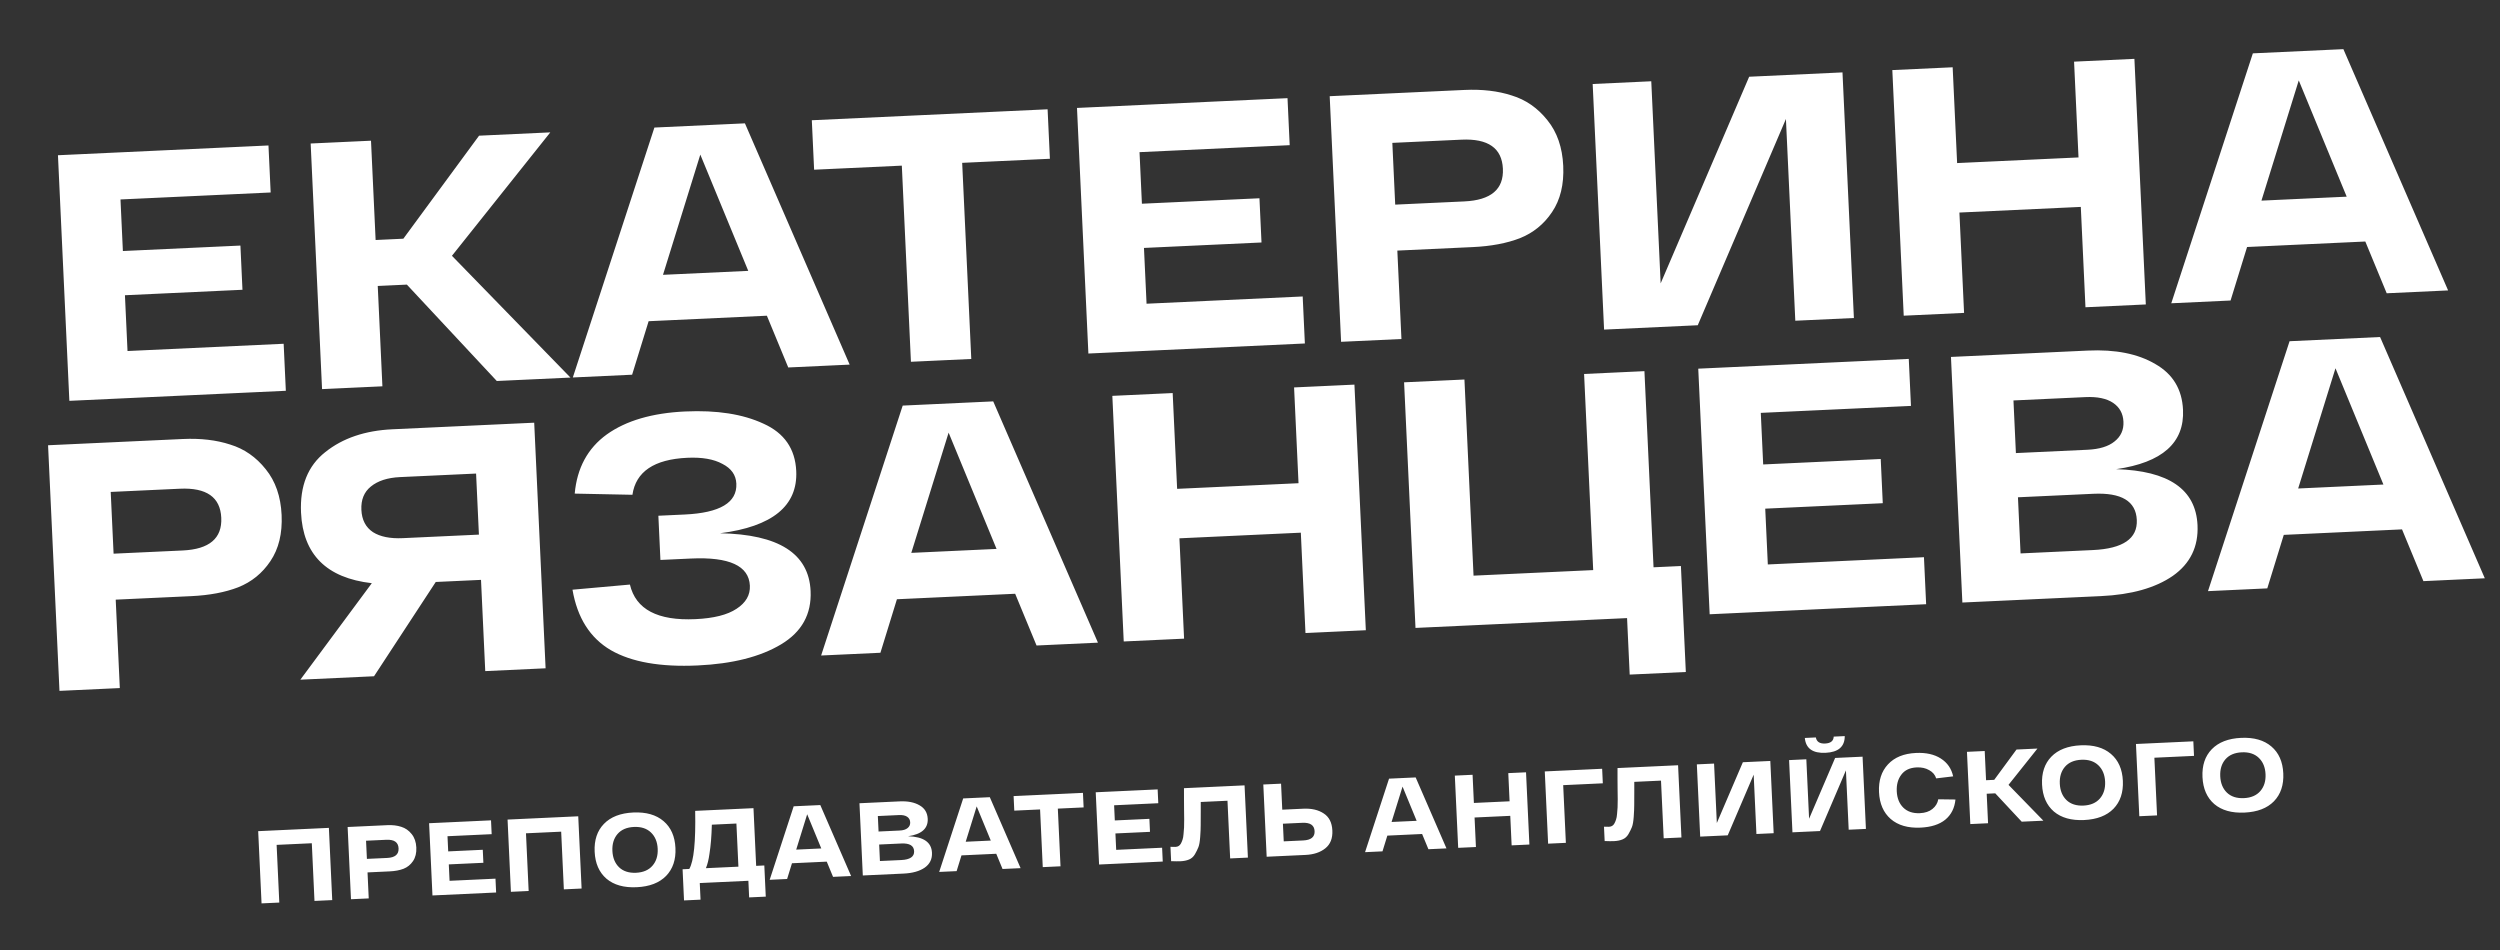
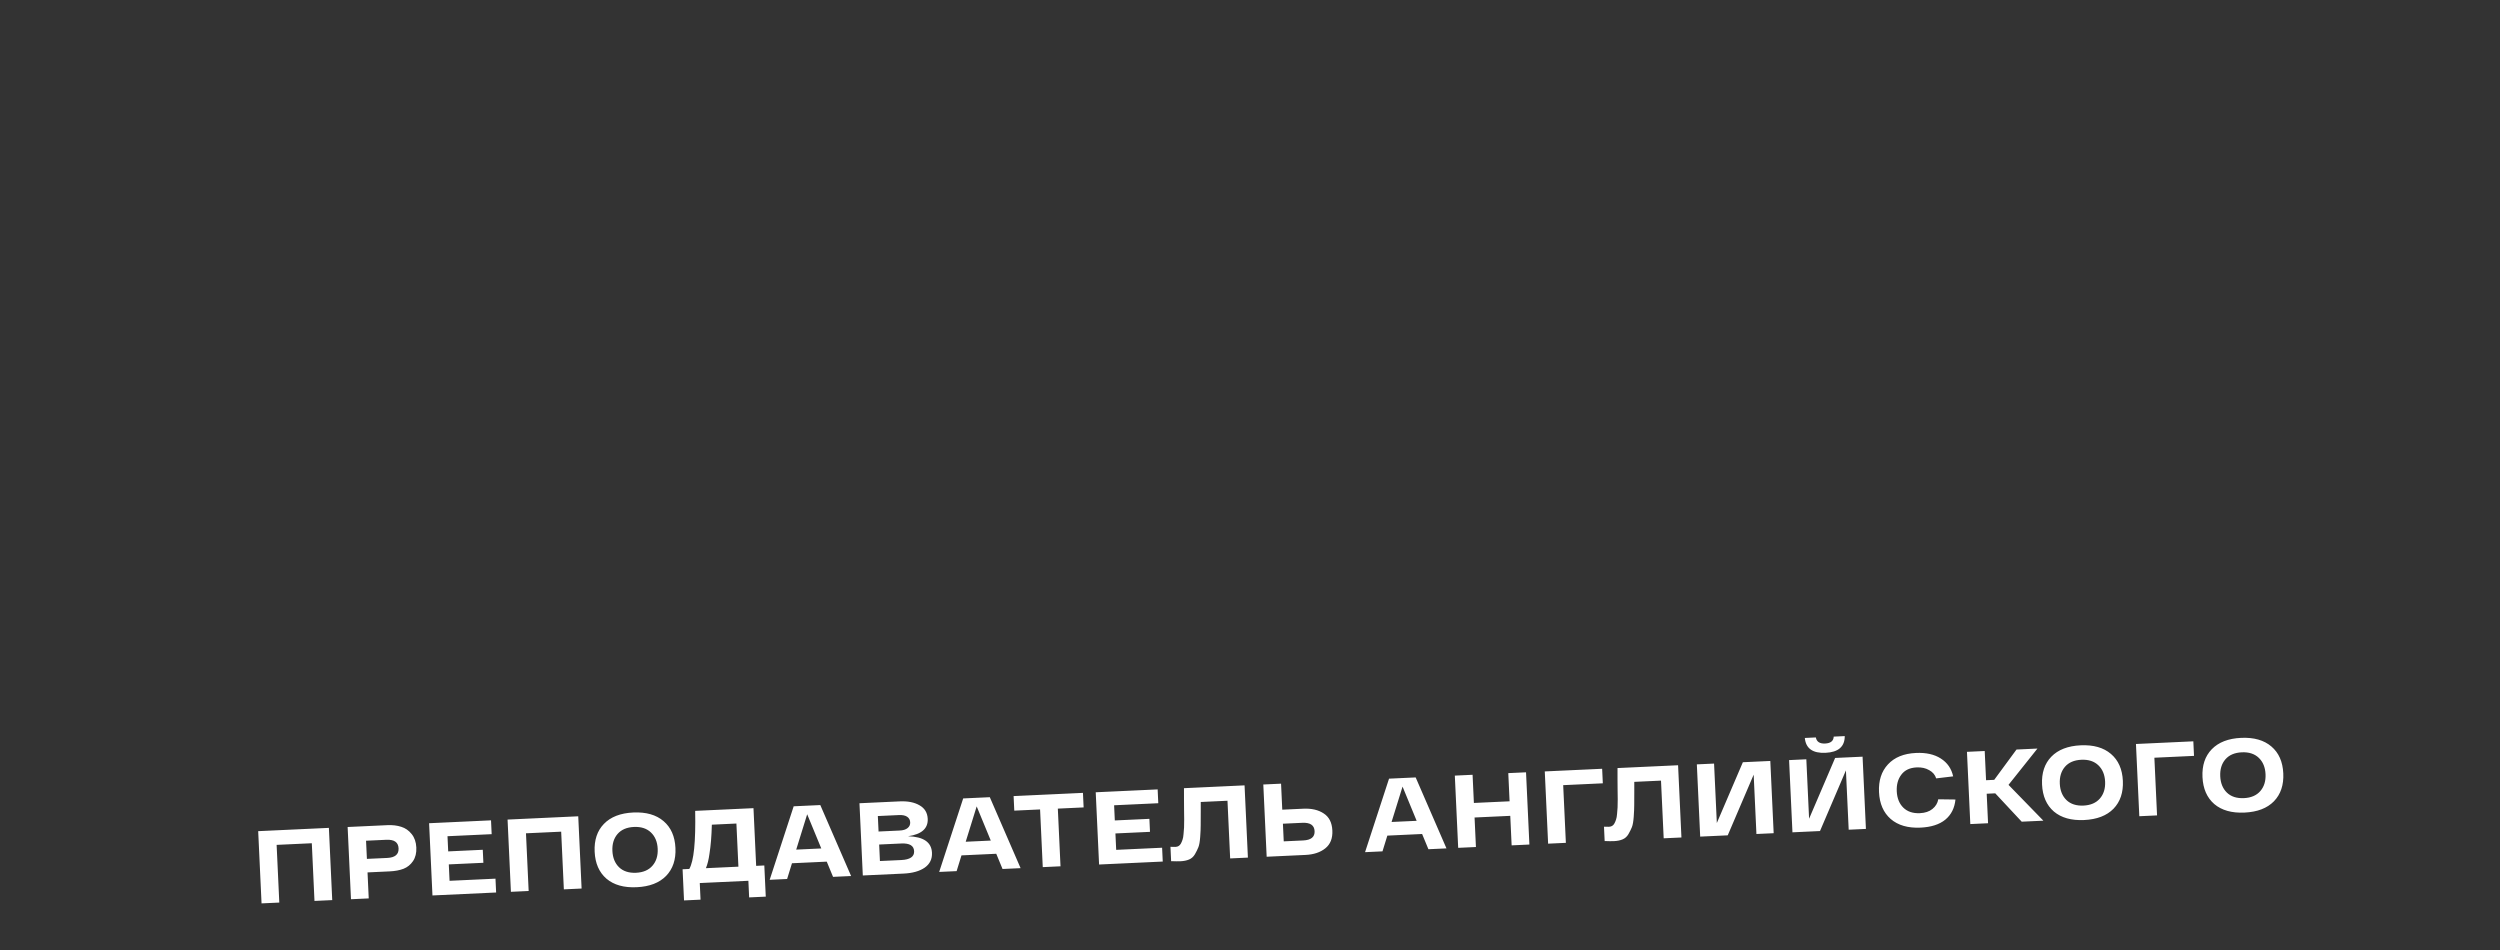
<svg xmlns="http://www.w3.org/2000/svg" width="242" height="92" viewBox="0 0 242 92" fill="none">
  <rect x="0" y="0" width="242" height="92" fill="#333333" stroke="none" />
-   <path d="M12.344 33.979L27.458 33.277L27.669 37.828L6.714 38.801L5.61 15.027L25.988 14.081L26.2 18.632L11.663 19.307L11.895 24.299L23.273 23.771L23.471 28.05L12.094 28.579L12.344 33.979ZM48.089 36.88L39.385 27.55L36.566 27.681L37.017 37.395L31.175 37.666L30.072 13.891L35.913 13.62L36.36 23.232L39.043 23.107L46.374 13.134L53.269 12.814L43.748 24.761L55.221 36.549L48.089 36.88ZM76.303 35.571L74.233 30.561L62.787 31.093L61.189 36.272L55.449 36.539L63.346 12.347L72.109 11.94L82.247 35.295L76.303 35.571ZM64.178 26.603L72.431 26.22L67.79 14.965L64.178 26.603ZM101.408 10.58L101.63 15.369L93.139 15.763L94.02 34.748L88.178 35.02L87.297 16.034L78.806 16.428L78.584 11.639L101.408 10.58ZM110.987 29.4L126.1 28.698L126.312 33.249L105.356 34.222L104.253 10.448L124.631 9.502L124.842 14.053L110.306 14.728L110.537 19.72L121.915 19.192L122.114 23.472L110.736 24L110.987 29.4ZM141.756 8.707C143.477 8.627 145.006 8.806 146.342 9.243C147.7 9.656 148.849 10.454 149.789 11.636C150.728 12.795 151.238 14.269 151.321 16.057C151.404 17.846 151.043 19.338 150.236 20.533C149.451 21.704 148.412 22.546 147.12 23.06C145.849 23.55 144.331 23.836 142.564 23.918L135.262 24.257L135.66 32.816L129.818 33.087L128.714 9.312L141.756 8.707ZM141.747 19.497C144.328 19.377 145.572 18.321 145.48 16.329C145.387 14.336 144.05 13.4 141.469 13.52L134.778 13.83L135.056 19.808L141.747 19.497ZM169.319 7.428L178.353 7.008L179.457 30.783L173.785 31.046L172.878 11.517L164.343 31.484L155.275 31.905L154.171 8.131L159.843 7.867L160.751 27.43L169.319 7.428ZM200.77 5.968L206.611 5.697L207.715 29.471L201.873 29.742L201.422 20.029L189.671 20.574L190.122 30.288L184.28 30.559L183.177 6.784L189.018 6.513L189.449 15.785L201.2 15.24L200.77 5.968ZM231.033 28.389L228.962 23.379L217.517 23.91L215.919 29.09L210.179 29.357L218.076 5.164L226.839 4.758L236.977 28.113L231.033 28.389ZM218.908 19.421L227.161 19.038L222.52 7.783L218.908 19.421ZM17.695 42.496C19.416 42.416 20.945 42.595 22.281 43.032C23.639 43.445 24.788 44.243 25.727 45.425C26.666 46.584 27.177 48.057 27.26 49.846C27.343 51.635 26.981 53.127 26.174 54.321C25.389 55.492 24.351 56.335 23.058 56.849C21.788 57.339 20.269 57.625 18.503 57.707L11.201 58.046L11.598 66.605L5.757 66.876L4.653 43.101L17.695 42.496ZM17.685 53.286C20.267 53.166 21.511 52.11 21.419 50.117C21.326 48.125 19.989 47.188 17.408 47.308L10.717 47.619L10.995 53.596L17.685 53.286ZM37.989 41.554L51.711 40.917L52.814 64.691L46.972 64.963L46.562 56.132L42.181 56.335L36.206 65.462L29.074 65.793L35.992 56.453C31.612 55.952 29.328 53.676 29.14 49.623C29.02 47.042 29.803 45.088 31.489 43.762C33.173 42.413 35.34 41.677 37.989 41.554ZM38.989 52.093L46.359 51.751L46.085 45.841L38.715 46.183C37.515 46.239 36.576 46.543 35.898 47.097C35.242 47.626 34.936 48.378 34.982 49.352C35.027 50.325 35.401 51.045 36.103 51.512C36.804 51.956 37.766 52.15 38.989 52.093ZM69.697 51.62C75.374 51.72 78.297 53.581 78.466 57.204C78.57 59.446 77.617 61.169 75.608 62.374C73.599 63.579 70.908 64.26 67.534 64.416C63.934 64.584 61.131 64.09 59.126 62.935C57.12 61.757 55.884 59.806 55.417 57.083L60.976 56.586C61.541 58.988 63.658 60.104 67.326 59.933C69.092 59.851 70.415 59.518 71.296 58.932C72.199 58.346 72.629 57.6 72.588 56.694C72.498 54.769 70.597 53.893 66.883 54.066L63.929 54.203L63.73 49.923L66.277 49.805C69.696 49.646 71.363 48.65 71.278 46.816C71.239 45.978 70.79 45.341 69.93 44.904C69.092 44.444 67.959 44.247 66.533 44.313C63.318 44.462 61.547 45.657 61.219 47.895L55.632 47.781C55.857 45.297 56.892 43.388 58.736 42.054C60.603 40.72 63.132 39.978 66.325 39.83C69.382 39.688 71.907 40.082 73.902 41.01C75.918 41.915 76.976 43.443 77.076 45.594C77.232 48.968 74.773 50.976 69.697 51.62ZM100.338 62.485L98.268 57.476L86.822 58.007L85.225 63.187L79.485 63.453L87.381 39.261L96.144 38.854L106.282 62.209L100.338 62.485ZM88.213 53.518L96.466 53.135L91.826 41.88L88.213 53.518ZM125.267 37.503L131.109 37.231L132.212 61.006L126.37 61.277L125.92 51.563L114.168 52.109L114.619 61.822L108.777 62.094L107.674 38.319L113.515 38.048L113.946 47.32L125.697 46.775L125.267 37.503ZM160.063 54.914L162.712 54.791L163.188 65.048L157.754 65.3L157.5 59.832L137.02 60.783L135.916 37.008L141.758 36.737L142.639 55.723L154.221 55.185L153.34 36.2L159.181 35.928L160.063 54.914ZM171.125 54.639L186.239 53.937L186.45 58.488L165.495 59.461L164.391 35.687L184.769 34.741L184.981 39.292L170.444 39.966L170.676 44.959L182.054 44.431L182.252 48.71L170.875 49.238L171.125 54.639ZM204.844 45.415C209.934 45.565 212.559 47.372 212.72 50.836C212.816 52.919 212.019 54.556 210.327 55.746C208.634 56.914 206.316 57.566 203.372 57.703L189.957 58.325L188.853 34.551L202.099 33.936C204.771 33.812 206.946 34.244 208.626 35.233C210.327 36.198 211.224 37.676 211.316 39.669C211.465 42.861 209.307 44.777 204.844 45.415ZM204.685 42.734C205.298 42.251 205.587 41.614 205.55 40.822C205.513 40.029 205.178 39.421 204.546 38.996C203.914 38.572 203.02 38.386 201.865 38.44L194.903 38.763L195.139 43.858L202.068 43.536C203.223 43.482 204.095 43.215 204.685 42.734ZM202.587 53.246C205.508 53.111 206.926 52.137 206.842 50.326C206.758 48.514 205.357 47.672 202.64 47.798L195.338 48.137L195.59 53.571L202.587 53.246ZM234.587 56.254L232.516 51.244L221.07 51.776L219.473 56.955L213.733 57.222L221.63 33.03L230.392 32.623L240.53 55.978L234.587 56.254ZM222.462 47.286L230.715 46.903L226.074 35.648L222.462 47.286Z" fill="white" />
  <path d="M24.993 80.456L31.836 80.138L32.16 87.13L30.442 87.21L30.183 81.626L26.777 81.784L27.036 87.368L25.318 87.448L24.993 80.456ZM37.486 79.876C37.993 79.852 38.442 79.905 38.835 80.033C39.235 80.155 39.573 80.389 39.849 80.737C40.125 81.078 40.275 81.511 40.3 82.037C40.324 82.564 40.218 83.002 39.98 83.354C39.749 83.698 39.444 83.946 39.064 84.097C38.69 84.241 38.244 84.325 37.724 84.349L35.577 84.449L35.693 86.966L33.975 87.046L33.651 80.054L37.486 79.876ZM37.484 83.049C38.243 83.014 38.609 82.703 38.582 82.117C38.554 81.531 38.161 81.256 37.402 81.291L35.434 81.382L35.516 83.14L37.484 83.049ZM43.518 85.262L47.963 85.055L48.025 86.394L41.862 86.68L41.537 79.688L47.531 79.409L47.593 80.748L43.318 80.946L43.386 82.415L46.732 82.259L46.791 83.518L43.444 83.673L43.518 85.262ZM49.132 79.335L55.974 79.017L56.299 86.01L54.581 86.09L54.322 80.506L50.915 80.664L51.174 86.248L49.456 86.328L49.132 79.335ZM58.704 85.057C57.995 84.443 57.614 83.573 57.562 82.448C57.51 81.322 57.808 80.424 58.458 79.753C59.114 79.075 60.061 78.707 61.3 78.65C62.538 78.593 63.516 78.871 64.232 79.485C64.947 80.093 65.331 80.959 65.383 82.084C65.436 83.21 65.134 84.112 64.478 84.789C63.822 85.46 62.874 85.825 61.635 85.882C60.397 85.94 59.42 85.665 58.704 85.057ZM59.775 80.733C59.414 81.157 59.249 81.702 59.28 82.368C59.311 83.034 59.526 83.561 59.924 83.95C60.329 84.338 60.878 84.516 61.571 84.484C62.263 84.452 62.793 84.224 63.16 83.799C63.528 83.375 63.696 82.83 63.665 82.164C63.634 81.498 63.416 80.971 63.011 80.583C62.606 80.195 62.057 80.016 61.365 80.049C60.672 80.081 60.142 80.309 59.775 80.733ZM73.196 83.814L73.986 83.777L74.126 86.794L72.517 86.869L72.443 85.26L67.738 85.479L67.812 87.087L66.214 87.161L66.074 84.145L66.723 84.114C67.162 83.36 67.352 81.486 67.293 78.492L72.937 78.23L73.196 83.814ZM68.677 82.642C68.603 83.2 68.488 83.665 68.332 84.04L71.478 83.894L71.284 79.718L68.907 79.829C68.878 80.931 68.802 81.869 68.677 82.642ZM80.639 84.88L80.03 83.407L76.663 83.563L76.193 85.086L74.505 85.165L76.828 78.049L79.405 77.93L82.387 84.799L80.639 84.88ZM77.073 82.243L79.5 82.13L78.135 78.82L77.073 82.243ZM87.899 80.949C89.396 80.993 90.168 81.525 90.215 82.543C90.244 83.156 90.009 83.638 89.512 83.988C89.014 84.331 88.332 84.523 87.466 84.563L83.52 84.746L83.196 77.754L87.091 77.573C87.877 77.537 88.517 77.664 89.011 77.954C89.512 78.238 89.775 78.673 89.803 79.259C89.846 80.198 89.212 80.761 87.899 80.949ZM87.852 80.16C88.033 80.019 88.117 79.831 88.106 79.598C88.096 79.365 87.997 79.186 87.811 79.061C87.625 78.936 87.362 78.882 87.023 78.898L84.975 78.993L85.045 80.491L87.082 80.396C87.422 80.381 87.679 80.302 87.852 80.16ZM87.235 83.252C88.094 83.213 88.511 82.926 88.487 82.394C88.462 81.861 88.05 81.613 87.251 81.65L85.103 81.75L85.177 83.348L87.235 83.252ZM97.046 84.118L96.437 82.645L93.071 82.801L92.601 84.325L90.913 84.403L93.236 77.288L95.813 77.168L98.794 84.037L97.046 84.118ZM93.48 81.481L95.908 81.368L94.543 78.058L93.48 81.481ZM104.83 76.75L104.895 78.158L102.398 78.274L102.657 83.858L100.939 83.938L100.68 78.354L98.182 78.47L98.117 77.061L104.83 76.75ZM108.047 82.266L112.492 82.06L112.554 83.399L106.391 83.685L106.066 76.692L112.06 76.414L112.122 77.752L107.846 77.951L107.914 79.419L111.261 79.264L111.319 80.523L107.973 80.678L108.047 82.266ZM114.609 76.296L120.473 76.023L120.797 83.016L119.079 83.096L118.82 77.512L116.233 77.632C116.235 77.832 116.236 78.122 116.233 78.503C116.236 79.13 116.234 79.591 116.227 79.885C116.228 80.178 116.212 80.553 116.179 81.008C116.147 81.463 116.089 81.796 116.005 82.007C115.922 82.218 115.809 82.447 115.667 82.694C115.525 82.934 115.336 83.103 115.1 83.2C114.871 83.298 114.593 83.354 114.267 83.369C114.047 83.379 113.747 83.377 113.365 83.361L113.301 81.972C113.502 81.983 113.662 81.986 113.782 81.98C113.902 81.975 114.004 81.947 114.088 81.896C114.179 81.845 114.256 81.761 114.317 81.645C114.378 81.529 114.429 81.406 114.47 81.278C114.517 81.142 114.549 80.963 114.565 80.743C114.588 80.521 114.605 80.31 114.616 80.109C114.626 79.902 114.631 79.638 114.629 79.318C114.628 78.998 114.624 78.704 114.618 78.438C114.619 78.164 114.617 77.82 114.611 77.407C114.611 76.993 114.611 76.623 114.609 76.296ZM126.171 78.282C126.964 78.245 127.618 78.398 128.135 78.741C128.657 79.077 128.937 79.628 128.972 80.394C129.007 81.153 128.78 81.728 128.291 82.118C127.809 82.507 127.171 82.72 126.379 82.757L122.613 82.932L122.288 75.939L124.007 75.859L124.123 78.377L126.171 78.282ZM126.144 81.356C126.91 81.321 127.279 81.02 127.253 80.454C127.226 79.881 126.83 79.612 126.064 79.648L124.186 79.735L124.266 81.443L126.144 81.356ZM138.27 82.205L137.661 80.731L134.295 80.888L133.825 82.411L132.137 82.49L134.459 75.374L137.037 75.255L140.018 82.124L138.27 82.205ZM134.704 79.567L137.132 79.455L135.767 76.144L134.704 79.567ZM146.002 74.838L147.72 74.759L148.045 81.751L146.326 81.831L146.194 78.974L142.738 79.134L142.87 81.991L141.152 82.071L140.827 75.079L142.546 74.999L142.672 77.726L146.128 77.566L146.002 74.838ZM155.088 74.417L155.153 75.825L151.317 76.003L151.576 81.587L149.858 81.667L149.534 74.674L155.088 74.417ZM156.575 74.348L162.438 74.076L162.763 81.068L161.045 81.148L160.785 75.564L158.198 75.684C158.201 75.884 158.201 76.174 158.199 76.555C158.201 77.182 158.199 77.643 158.193 77.936C158.193 78.23 158.177 78.605 158.145 79.06C158.112 79.515 158.054 79.848 157.971 80.059C157.887 80.27 157.774 80.499 157.632 80.746C157.49 80.986 157.301 81.155 157.065 81.252C156.836 81.35 156.558 81.406 156.232 81.421C156.012 81.431 155.712 81.429 155.331 81.413L155.266 80.024C155.467 80.035 155.627 80.038 155.747 80.032C155.867 80.027 155.969 79.999 156.054 79.948C156.145 79.897 156.221 79.813 156.282 79.697C156.344 79.581 156.395 79.458 156.435 79.329C156.482 79.194 156.514 79.016 156.531 78.794C156.554 78.573 156.571 78.362 156.581 78.162C156.592 77.954 156.596 77.69 156.595 77.37C156.593 77.05 156.59 76.756 156.584 76.49C156.584 76.216 156.582 75.872 156.576 75.459C156.577 75.045 156.576 74.675 156.575 74.348ZM168.709 73.784L171.366 73.661L171.691 80.654L170.022 80.731L169.756 74.987L167.245 80.86L164.578 80.984L164.254 73.991L165.922 73.914L166.189 79.668L168.709 73.784ZM176.715 72.872C175.47 72.93 174.801 72.451 174.707 71.434L175.775 71.384C175.848 71.801 176.148 71.998 176.674 71.973C177.207 71.948 177.483 71.725 177.504 71.304L178.572 71.254C178.573 72.275 177.954 72.815 176.715 72.872ZM177.64 73.37L180.297 73.246L180.621 80.239L178.953 80.316L178.686 74.573L176.176 80.445L173.509 80.569L173.184 73.577L174.853 73.499L175.12 79.253L177.64 73.37ZM181.888 76.677C181.836 75.564 182.125 74.67 182.754 73.993C183.383 73.31 184.287 72.941 185.466 72.886C186.445 72.841 187.247 73.021 187.873 73.425C188.506 73.83 188.903 74.405 189.065 75.152L187.422 75.348C187.319 75.006 187.093 74.74 186.744 74.549C186.401 74.351 185.997 74.263 185.531 74.285C184.871 74.316 184.378 74.549 184.052 74.984C183.724 75.413 183.576 75.951 183.606 76.597C183.637 77.263 183.848 77.79 184.24 78.179C184.638 78.568 185.174 78.746 185.846 78.715C186.353 78.692 186.757 78.556 187.059 78.308C187.368 78.061 187.557 77.748 187.626 77.371L189.289 77.394C189.207 78.219 188.88 78.868 188.308 79.342C187.736 79.809 186.937 80.066 185.911 80.114C184.693 80.17 183.729 79.891 183.019 79.277C182.317 78.662 181.94 77.795 181.888 76.677ZM195.701 79.539L193.141 76.795L192.312 76.833L192.444 79.69L190.726 79.77L190.402 72.778L192.12 72.698L192.251 75.525L193.04 75.488L195.197 72.555L197.224 72.461L194.424 75.974L197.799 79.442L195.701 79.539ZM198.813 78.554C198.104 77.939 197.723 77.069 197.671 75.944C197.619 74.818 197.918 73.92 198.567 73.249C199.223 72.572 200.17 72.204 201.409 72.146C202.648 72.089 203.625 72.367 204.341 72.981C205.056 73.589 205.44 74.455 205.493 75.581C205.545 76.706 205.243 77.608 204.587 78.286C203.931 78.957 202.983 79.321 201.745 79.379C200.506 79.436 199.529 79.161 198.813 78.554ZM199.884 74.229C199.523 74.653 199.358 75.198 199.389 75.864C199.42 76.53 199.635 77.057 200.033 77.446C200.438 77.834 200.987 78.012 201.68 77.98C202.372 77.948 202.902 77.72 203.27 77.296C203.637 76.871 203.805 76.326 203.775 75.66C203.744 74.995 203.526 74.467 203.12 74.079C202.715 73.691 202.167 73.513 201.474 73.545C200.781 73.577 200.251 73.805 199.884 74.229ZM212.315 71.76L212.38 73.169L208.544 73.347L208.803 78.931L207.085 79.011L206.761 72.018L212.315 71.76ZM214.343 77.833C213.634 77.218 213.253 76.348 213.201 75.223C213.149 74.097 213.447 73.199 214.097 72.528C214.753 71.851 215.7 71.483 216.939 71.425C218.177 71.368 219.155 71.646 219.871 72.26C220.586 72.868 220.97 73.734 221.022 74.86C221.075 75.985 220.773 76.887 220.117 77.565C219.461 78.236 218.513 78.6 217.274 78.658C216.036 78.715 215.059 78.44 214.343 77.833ZM215.414 73.508C215.053 73.932 214.888 74.477 214.919 75.143C214.95 75.809 215.165 76.336 215.563 76.725C215.968 77.113 216.517 77.291 217.21 77.259C217.902 77.227 218.432 76.999 218.8 76.575C219.167 76.151 219.335 75.606 219.304 74.94C219.273 74.274 219.055 73.747 218.65 73.358C218.245 72.97 217.696 72.792 217.004 72.824C216.311 72.856 215.781 73.084 215.414 73.508Z" fill="white" />
</svg>